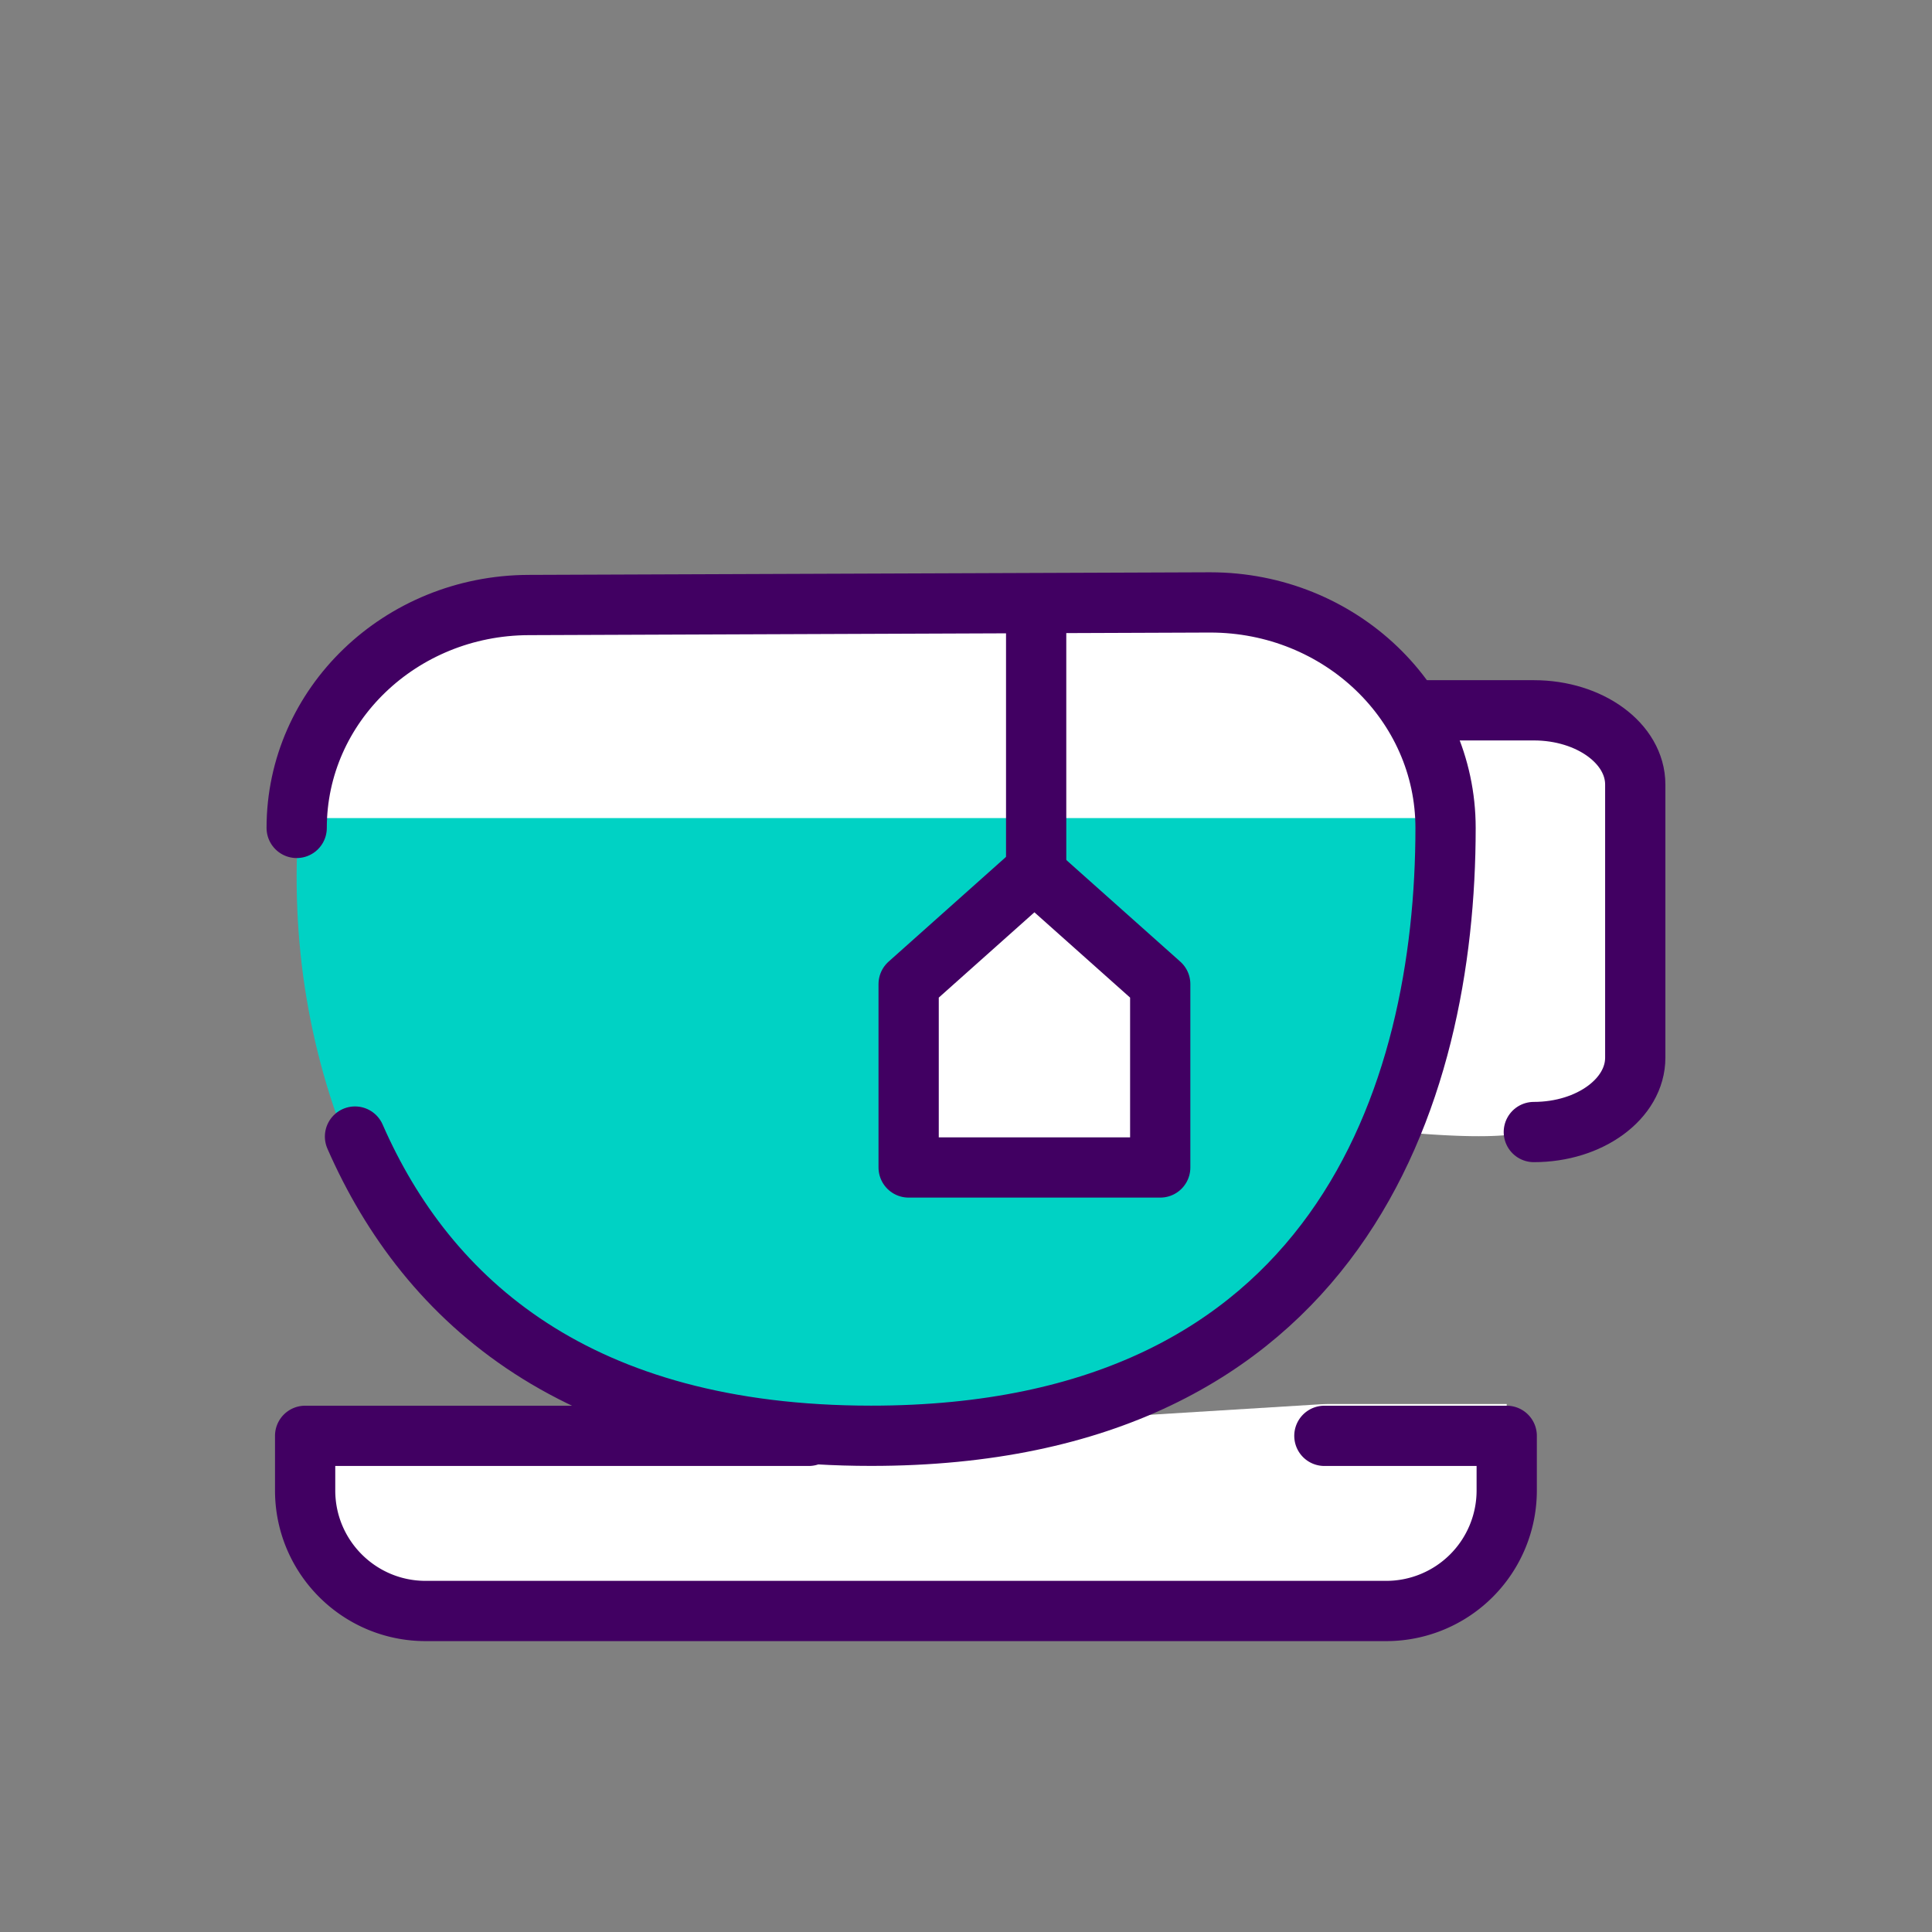
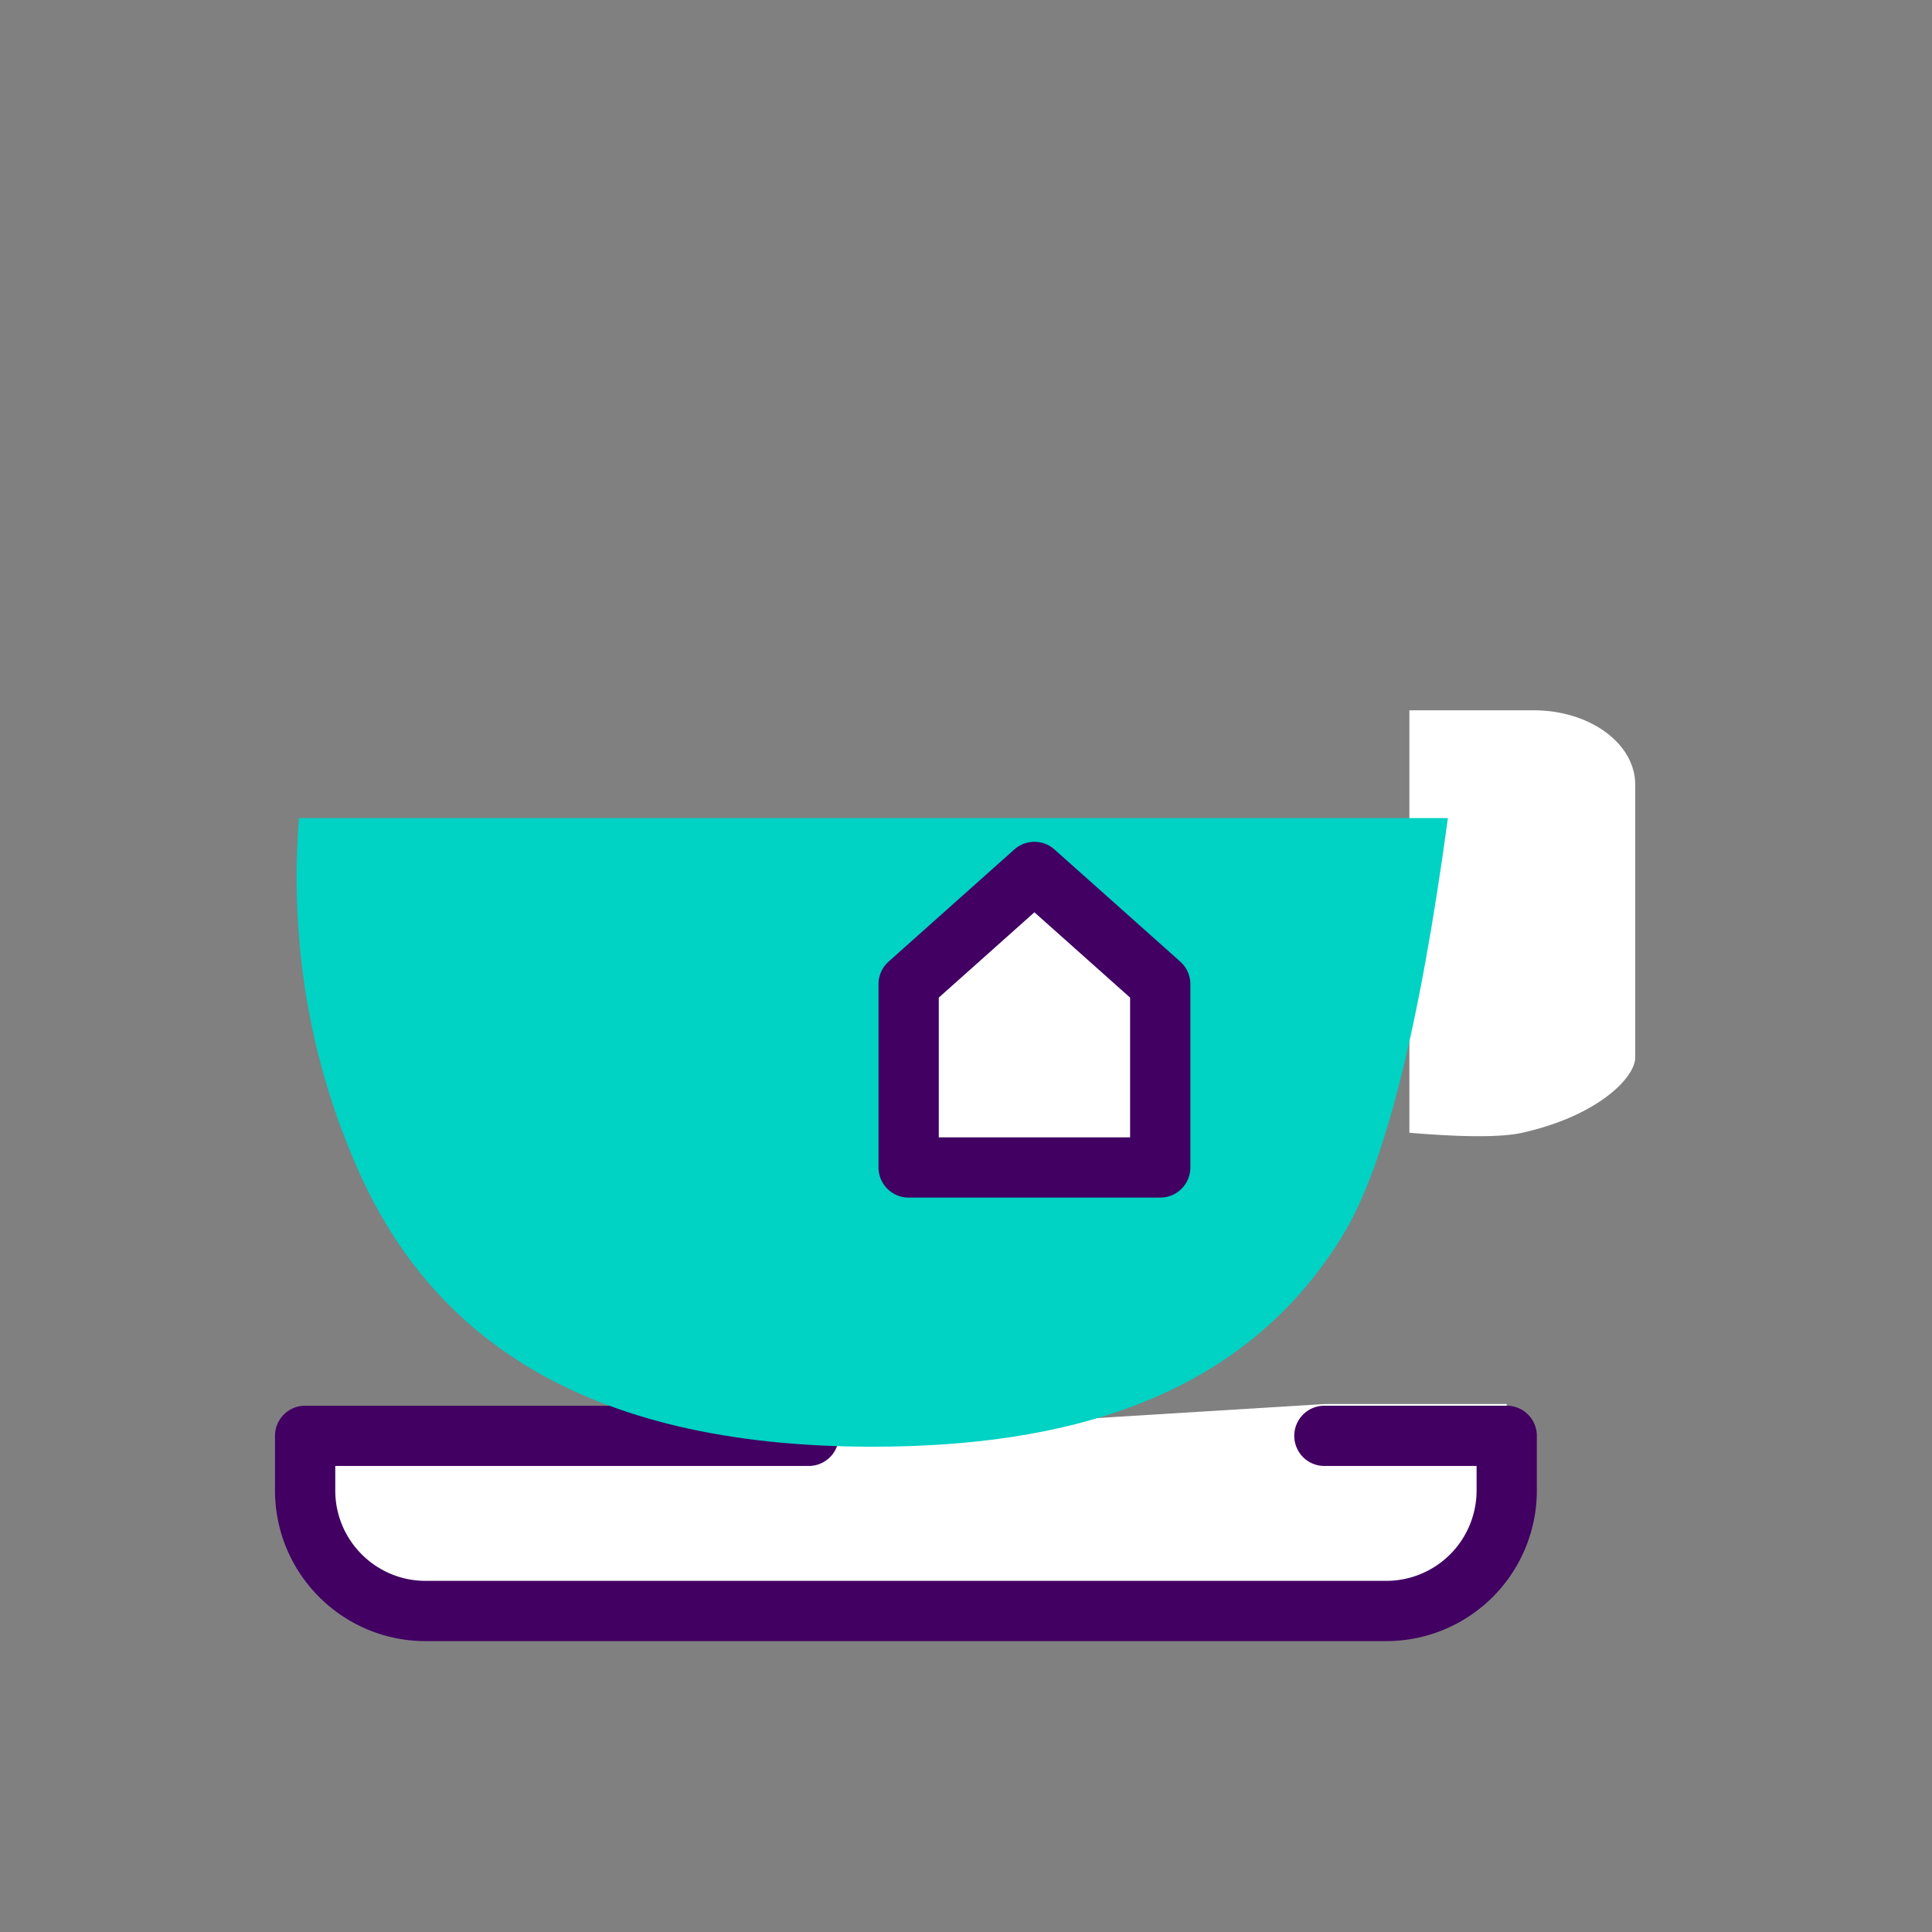
<svg xmlns="http://www.w3.org/2000/svg" width="32" height="32" viewBox="0 0 32 32">
  <rect x="0" y="0" width="32" height="32" fill="#808080" stroke="none" />
  <g fill="none">
    <path d="M23.343 18.762c.907.076 1.53.076 1.871 0 1.266-.284 1.87-.921 1.87-1.244v-4.523c0-.68-.751-1.23-1.68-1.23h-2.06v6.997zm-9.948 5.02H5.054v.904c0 1.103.894 1.997 1.996 1.997h15.91a1.996 1.996 0 001.996-1.997v-1.431h-2.93a2.85 2.85 0 00-.184.006" fill="#FFF" />
    <path d="M13.395 23.782H5.054v.904c0 1.103.894 1.997 1.996 1.997h15.91a1.996 1.996 0 001.996-1.997v-.904h-3.02" stroke="#410062" stroke-width=".998" stroke-linecap="round" stroke-linejoin="round" />
-     <path d="M25.405 18.75c1.12-.368 1.68-.779 1.68-1.232v-4.523c0-.68-.752-1.23-1.68-1.23h-2.062" fill="#FFF" />
-     <path d="M25.405 18.75c.928 0 1.68-.552 1.68-1.232v-4.523c0-.68-.752-1.23-1.68-1.23h-2.062" stroke="#410062" stroke-width=".998" stroke-linecap="round" stroke-linejoin="round" />
-     <path d="M5.88 18.825c1.2 2.74 3.708 4.956 8.549 4.956 7.735 0 9.514-5.66 9.514-10.068 0-2.063-1.745-3.735-3.898-3.735h-.015l-11.277.043c-2.122.008-3.839 1.659-3.839 3.692" fill="#FFF" />
    <path d="M5.918 19.347c1.2 2.74 3.689 4.615 8.53 4.615 3.174 0 6.114-.77 7.784-3.487.695-1.131 1.278-3.44 1.75-6.925H4.951c-.155 2.038.167 3.971.966 5.797z" fill="#00D2C4" />
-     <path d="M5.88 18.825c1.2 2.74 3.708 4.956 8.549 4.956 7.735 0 9.514-5.66 9.514-10.068 0-2.063-1.745-3.735-3.898-3.735h-.015l-11.277.043c-2.122.008-3.839 1.659-3.839 3.692" stroke="#410062" stroke-width=".998" stroke-linecap="round" stroke-linejoin="round" />
    <path stroke="#410062" stroke-width=".998" fill="#FFF" stroke-linecap="round" stroke-linejoin="round" d="M19.217 19.337H15.05V16.3l2.083-1.858 2.084 1.858z" />
-     <path d="M17.162 14.443v-4.127" stroke="#410062" stroke-width=".998" stroke-linecap="round" stroke-linejoin="round" />
  </g>
</svg>